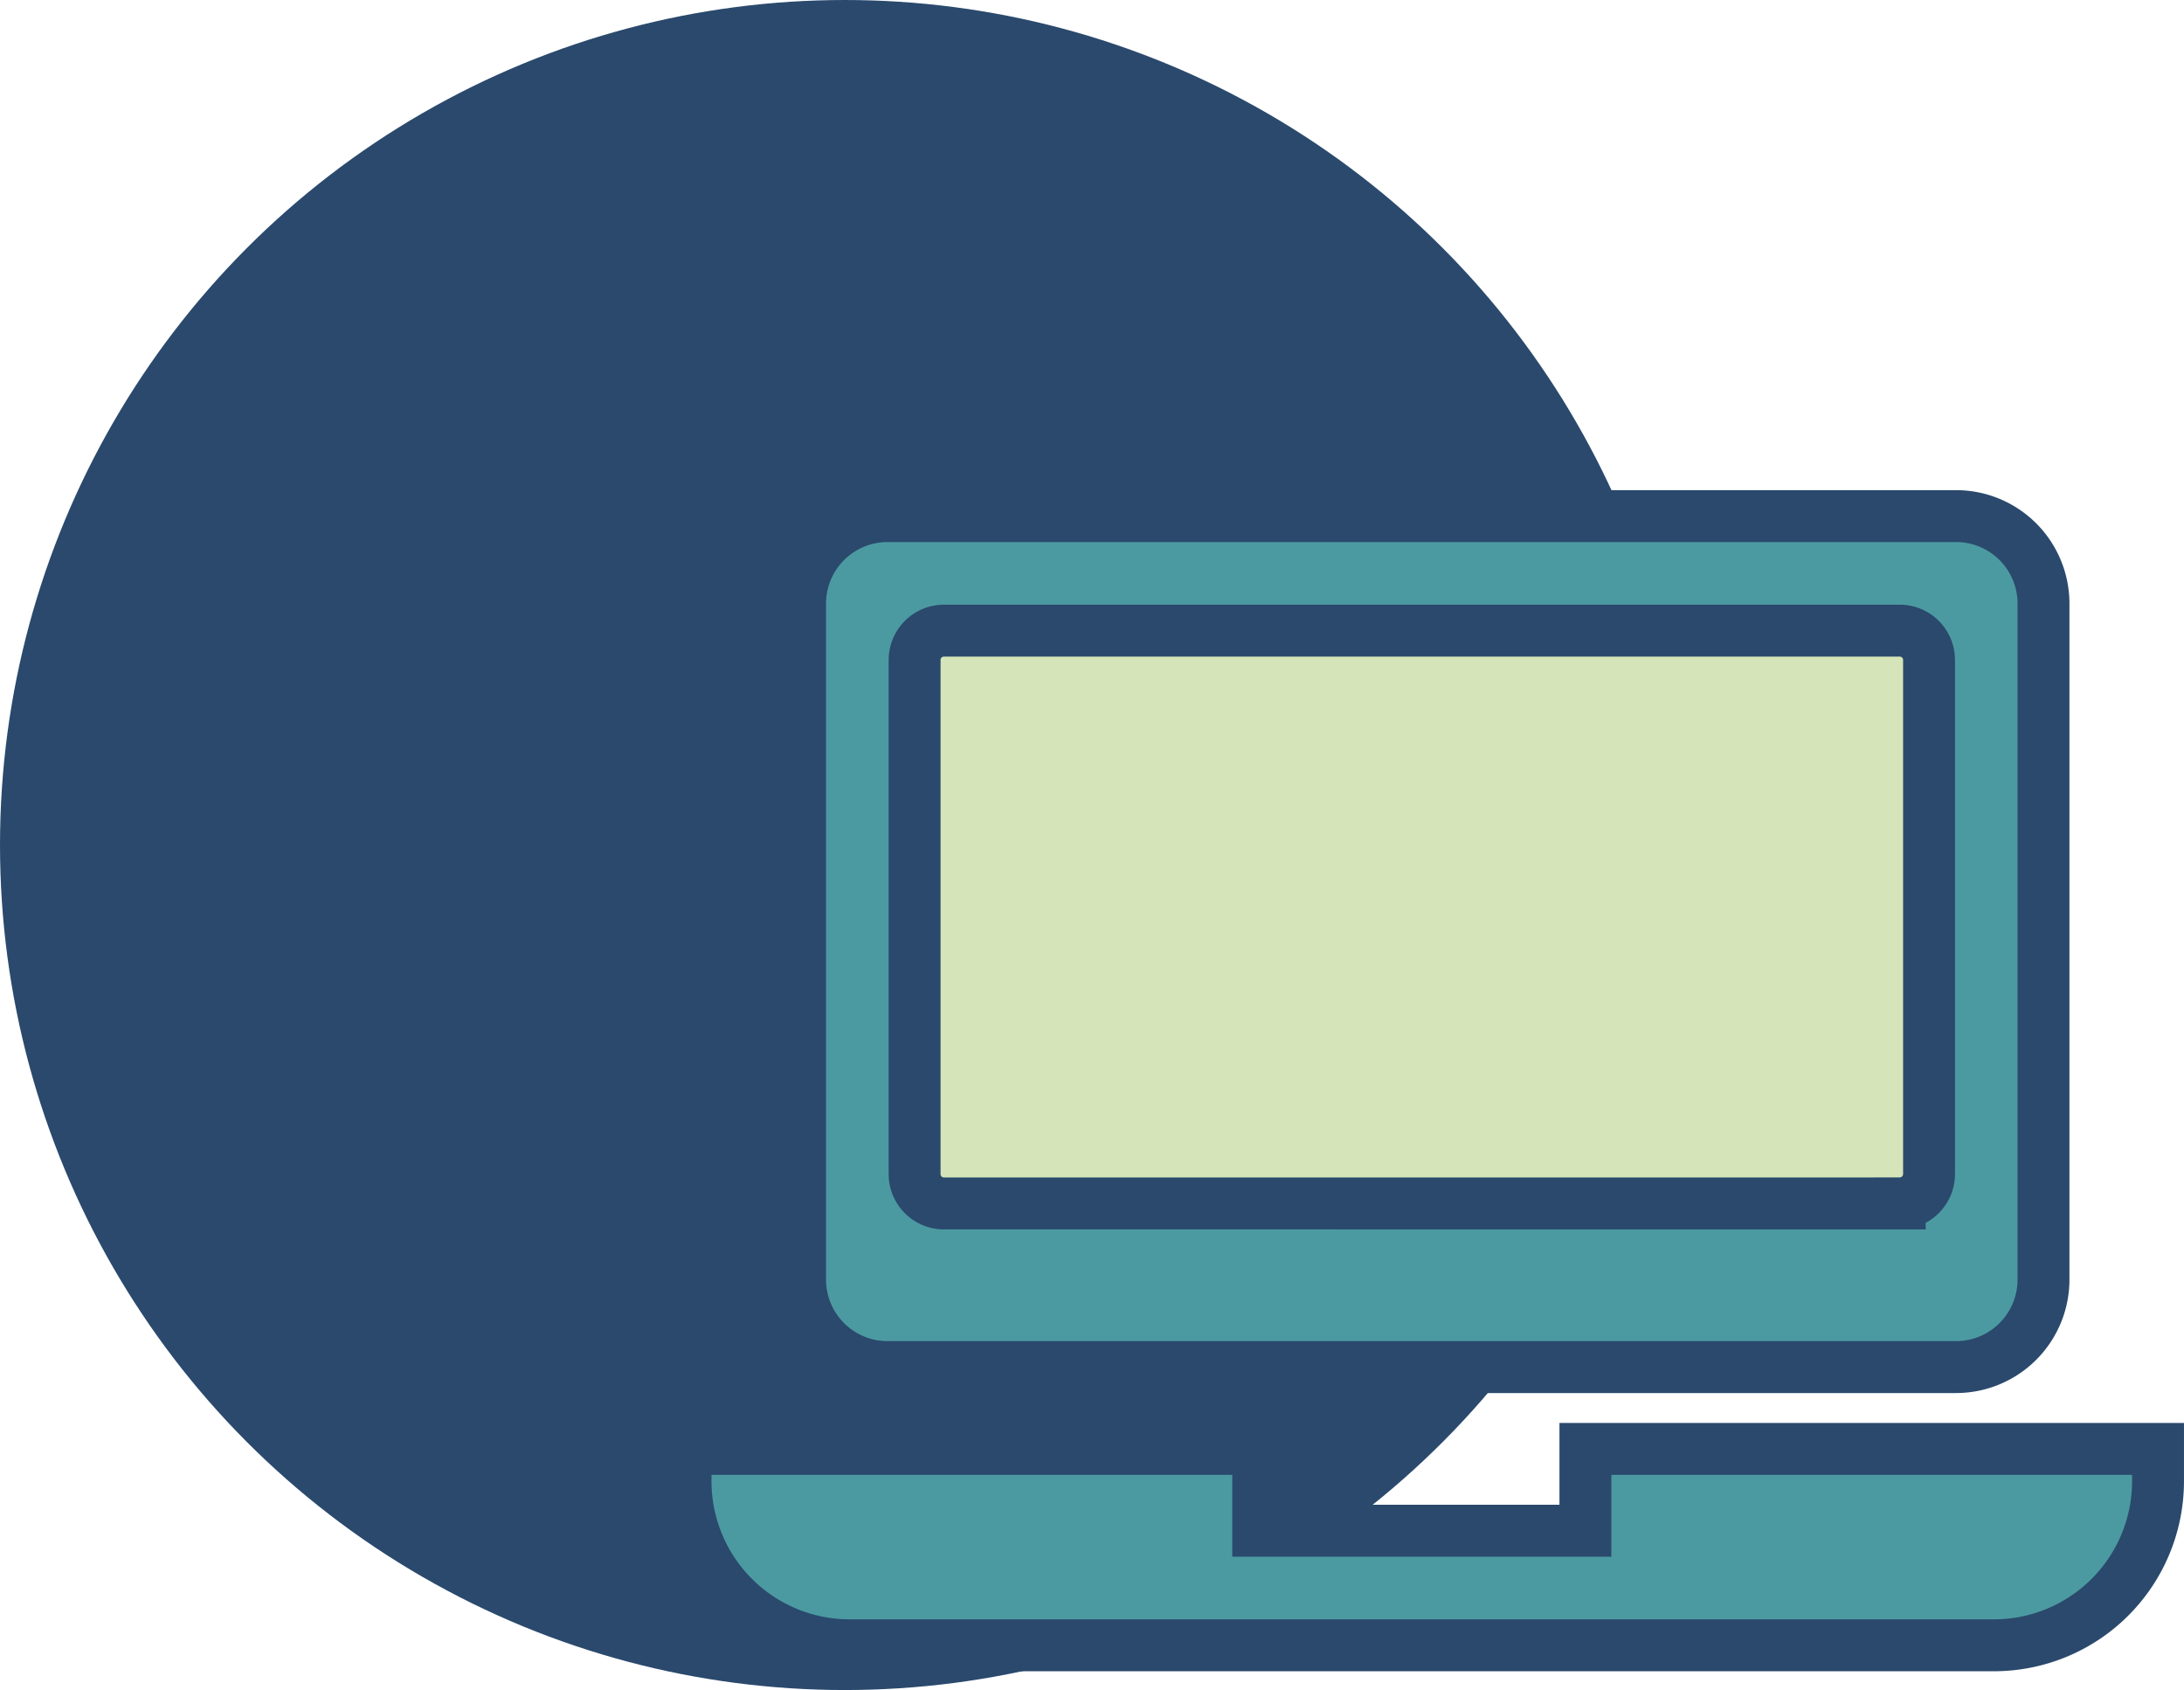
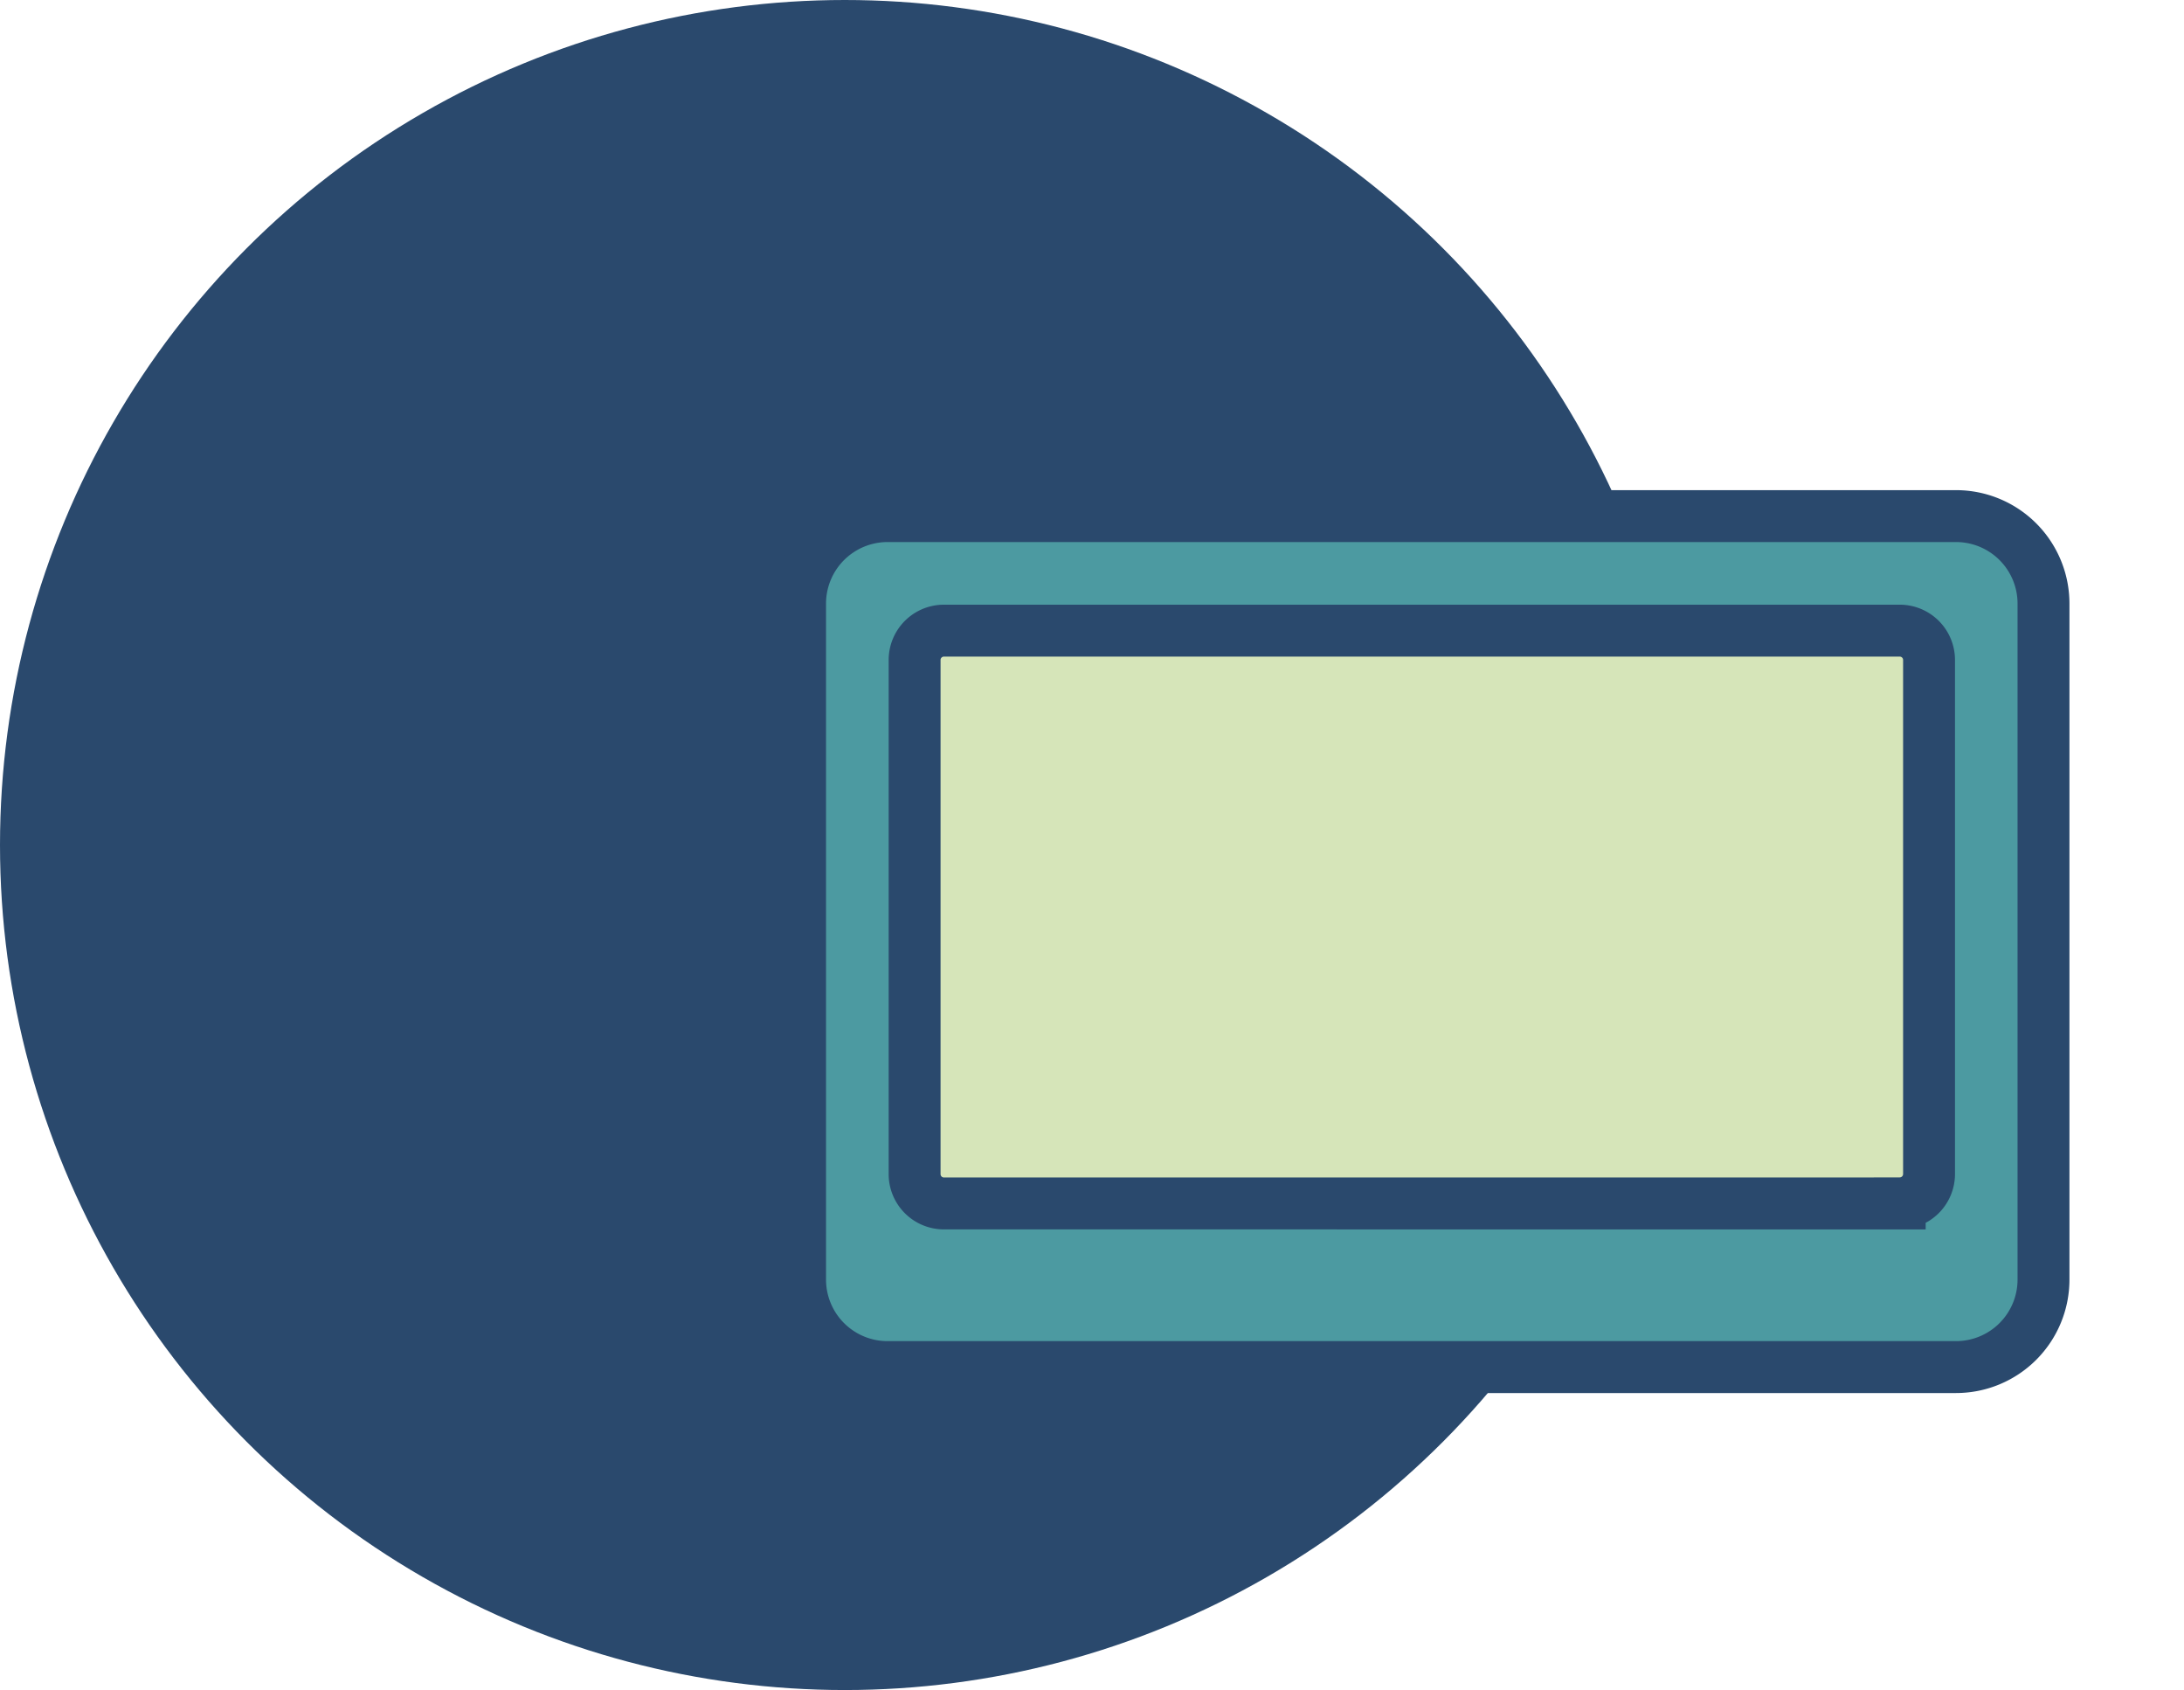
<svg xmlns="http://www.w3.org/2000/svg" width="84.171" height="65.116" viewBox="0 0 84.171 65.116">
  <g id="Groupe_650" data-name="Groupe 650" transform="translate(-176.736 -295.236)">
    <circle id="Ellipse_83" data-name="Ellipse 83" cx="32.558" cy="32.558" r="32.558" transform="translate(176.736 295.236)" fill="#2a496d" />
    <rect id="Rectangle_730" data-name="Rectangle 730" width="39.096" height="22.069" rx="1.13" transform="translate(212.153 319.289)" fill="#d6e5b9" />
    <g id="Groupe_322" data-name="Groupe 322">
      <g id="Groupe_321" data-name="Groupe 321">
        <path id="Tracé_742" data-name="Tracé 742" d="M207.571,318.492v26.045a3.372,3.372,0,0,0,3.372,3.372h41.178a3.372,3.372,0,0,0,3.371-3.372V318.492a3.371,3.371,0,0,0-3.371-3.371H210.943A3.372,3.372,0,0,0,207.571,318.492Zm42.38,23.112H213.115a1.13,1.13,0,0,1-1.13-1.131V320.665a1.13,1.13,0,0,1,1.13-1.131h36.836a1.13,1.13,0,0,1,1.13,1.131v19.808A1.13,1.13,0,0,1,249.951,341.6Z" fill="#4c9aa1" stroke="#2a496d" stroke-miterlimit="10" stroke-width="2" />
      </g>
    </g>
    <g id="Groupe_324" data-name="Groupe 324">
      <g id="Groupe_323" data-name="Groupe 323">
-         <path id="Tracé_743" data-name="Tracé 743" d="M237.837,351.062v3.152h-12.61v-3.152h-22.07v1.26a6.324,6.324,0,0,0,6.306,6.306H253.6a6.324,6.324,0,0,0,6.306-6.306v-1.26Z" fill="#4c9aa1" stroke="#2a496d" stroke-miterlimit="10" stroke-width="2" />
-       </g>
+         </g>
    </g>
  </g>
</svg>